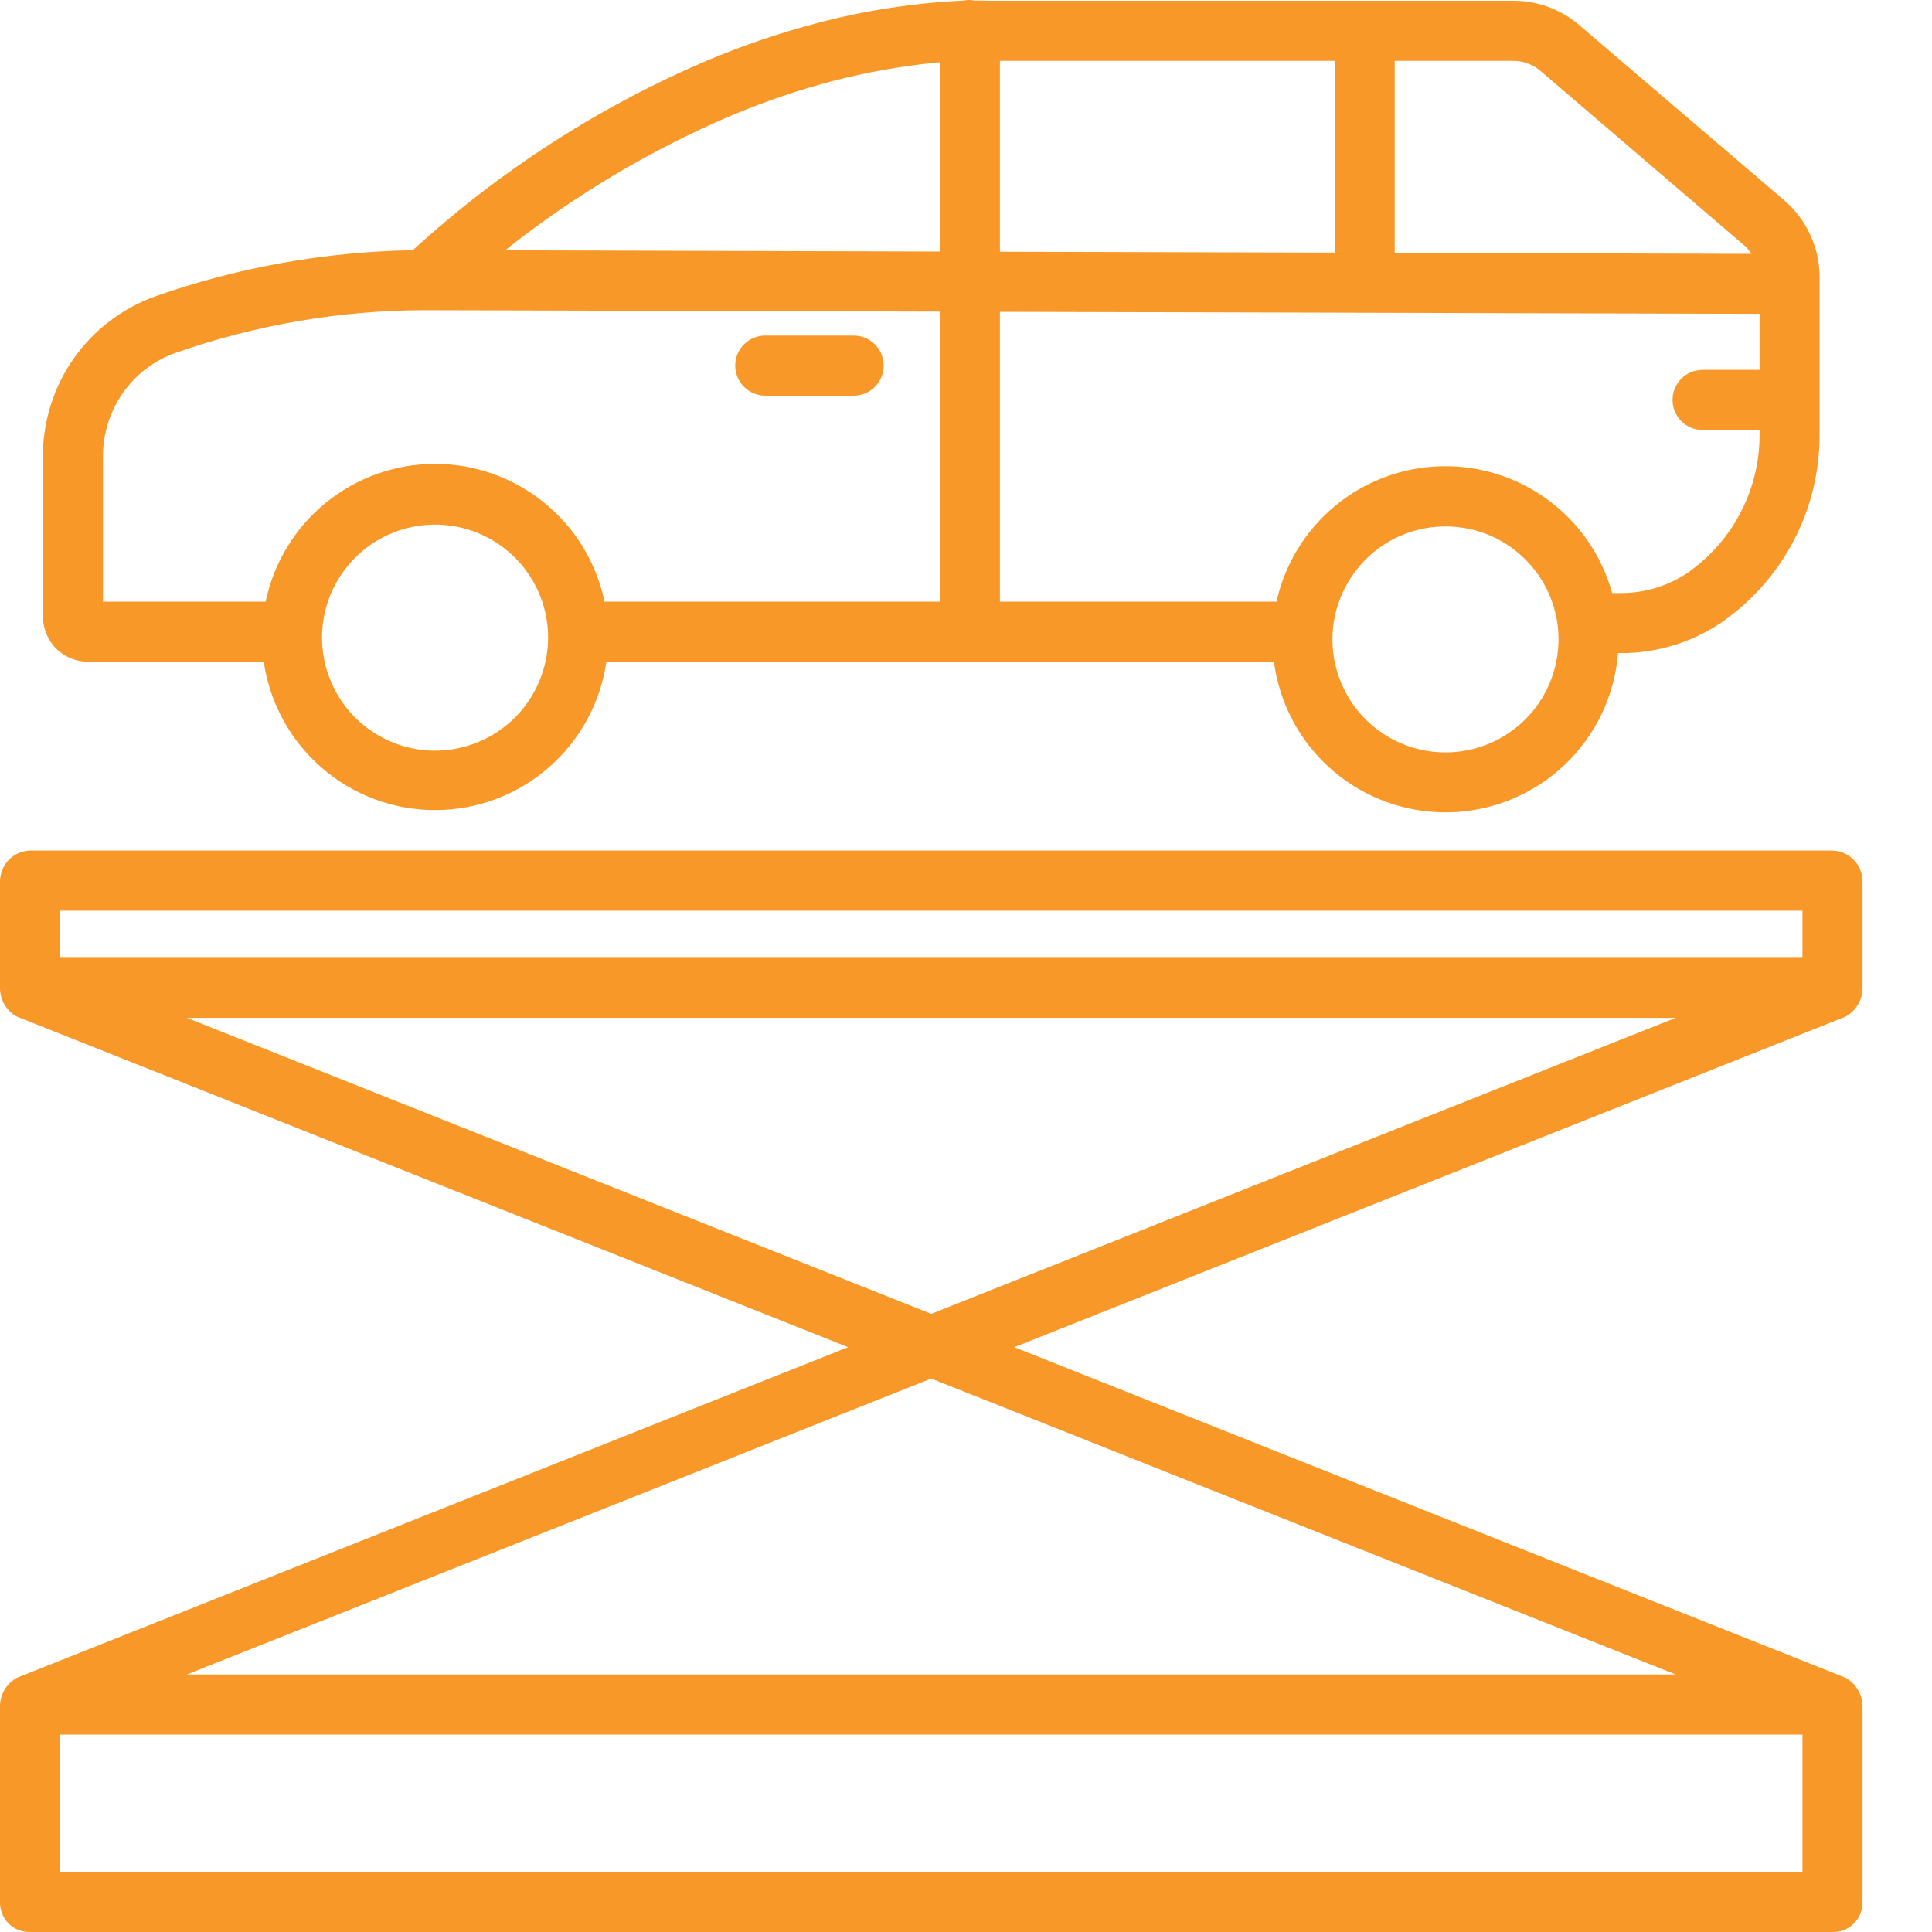
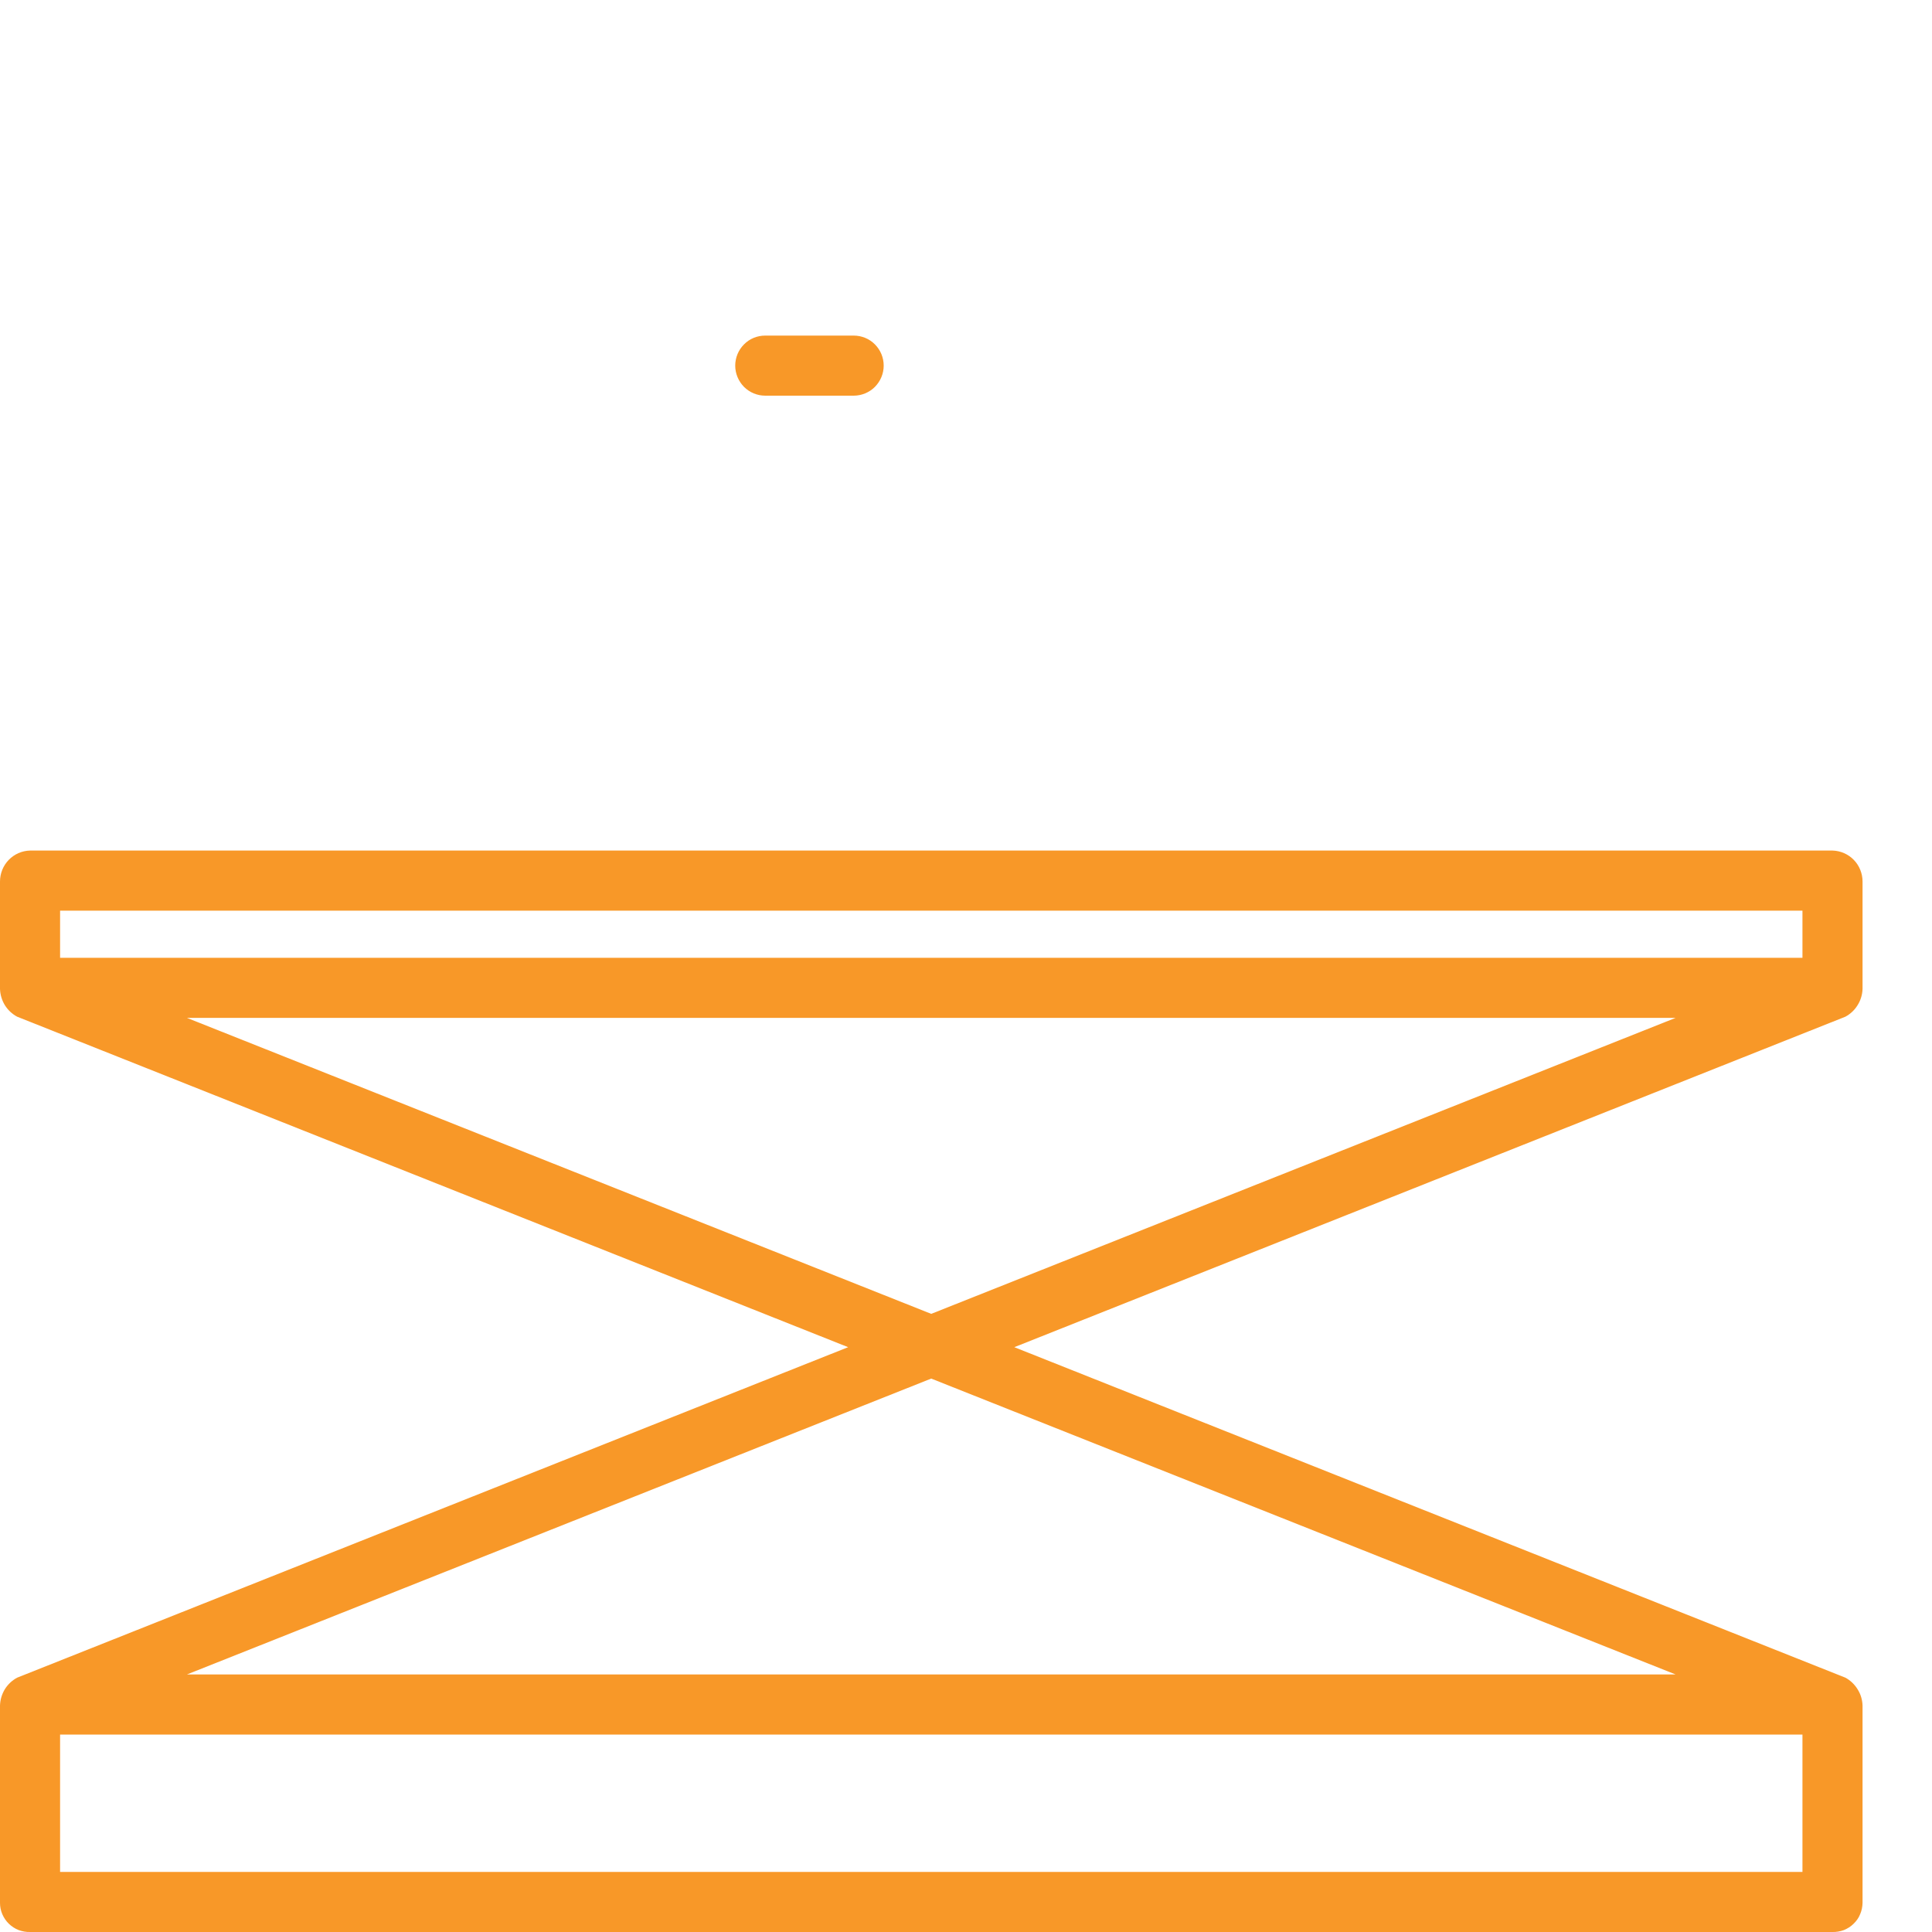
<svg xmlns="http://www.w3.org/2000/svg" width="20" height="20" viewBox="0 0 20 20" fill="none">
  <path d="M18.97 8.805H0.311C0.227 8.807 0.148 8.842 0.09 8.902C0.032 8.962 -0 9.042 3.52421e-06 9.126V10.237C0.002 10.296 0.019 10.354 0.05 10.405C0.081 10.455 0.125 10.497 0.178 10.525L8.78 13.946L0.178 17.367C0.125 17.395 0.081 17.437 0.05 17.487C0.019 17.538 0.002 17.596 3.52421e-06 17.655V19.699C0 19.739 0.008 19.779 0.024 19.816C0.04 19.853 0.063 19.887 0.092 19.915C0.121 19.943 0.155 19.965 0.193 19.98C0.231 19.994 0.271 20.001 0.311 20H18.97C19.01 20.001 19.05 19.994 19.088 19.98C19.125 19.965 19.16 19.943 19.188 19.915C19.217 19.887 19.241 19.854 19.256 19.816C19.272 19.779 19.28 19.739 19.281 19.699V17.656C19.279 17.596 19.262 17.538 19.23 17.488C19.199 17.437 19.155 17.395 19.103 17.367L10.5 13.946L19.103 10.525C19.155 10.497 19.199 10.456 19.23 10.405C19.262 10.354 19.279 10.296 19.281 10.237V9.126C19.281 9.043 19.249 8.962 19.191 8.902C19.133 8.842 19.053 8.807 18.97 8.805ZM18.659 19.378H0.622V17.956H18.659V19.378ZM17.346 17.334H1.935L9.64 14.271L17.346 17.334ZM9.64 13.601L1.935 10.537H17.346L9.64 13.601ZM18.659 9.915H0.622V9.427H18.659V9.915Z" fill="#F89828" />
-   <path d="M2.73 6.85C2.792 7.276 3.005 7.666 3.331 7.948C3.656 8.231 4.073 8.386 4.504 8.386C4.935 8.386 5.351 8.231 5.677 7.948C6.003 7.666 6.216 7.276 6.277 6.85H13.188C13.245 7.289 13.463 7.691 13.799 7.979C14.136 8.267 14.566 8.42 15.009 8.409C15.452 8.398 15.874 8.223 16.196 7.919C16.517 7.615 16.715 7.202 16.75 6.761H16.774C17.164 6.763 17.544 6.642 17.861 6.416L17.866 6.411C18.166 6.193 18.41 5.907 18.579 5.577C18.748 5.246 18.836 4.88 18.836 4.509V2.871C18.837 2.719 18.804 2.569 18.74 2.431C18.677 2.293 18.584 2.171 18.469 2.072L16.344 0.256C16.153 0.094 15.91 0.006 15.66 0.008H10.268C10.208 0.008 10.147 0.004 10.086 0.006C10.051 -0.002 10.014 -0.002 9.979 0.006C9.463 0.03 8.95 0.108 8.451 0.241C8.068 0.342 7.693 0.47 7.328 0.623C6.206 1.101 5.173 1.766 4.274 2.59C3.367 2.606 2.468 2.766 1.612 3.066C1.27 3.188 0.974 3.412 0.765 3.709C0.556 4.005 0.444 4.36 0.444 4.722V6.386C0.445 6.447 0.457 6.508 0.481 6.564C0.505 6.621 0.539 6.673 0.583 6.716C0.627 6.759 0.679 6.793 0.736 6.816C0.793 6.839 0.854 6.85 0.915 6.85H2.73ZM14.964 7.789C14.732 7.789 14.506 7.72 14.314 7.592C14.121 7.463 13.972 7.281 13.883 7.067C13.794 6.853 13.771 6.618 13.816 6.391C13.862 6.164 13.973 5.956 14.137 5.792C14.3 5.628 14.509 5.517 14.736 5.472C14.963 5.427 15.198 5.45 15.412 5.538C15.625 5.627 15.808 5.777 15.937 5.969C16.065 6.162 16.134 6.388 16.134 6.619C16.133 6.929 16.01 7.227 15.791 7.446C15.571 7.665 15.274 7.789 14.964 7.789ZM14.438 0.63H15.66C15.762 0.628 15.861 0.663 15.94 0.728L18.064 2.547C18.09 2.571 18.112 2.598 18.131 2.628L14.438 2.617V0.63ZM10.351 0.63H13.816V2.615L10.351 2.606V0.63ZM10.351 3.228L18.215 3.249V3.829H17.625C17.542 3.829 17.463 3.861 17.405 3.92C17.347 3.978 17.314 4.057 17.314 4.14C17.314 4.222 17.347 4.301 17.405 4.36C17.463 4.418 17.542 4.451 17.625 4.451H18.215V4.509C18.214 4.782 18.149 5.051 18.025 5.293C17.901 5.536 17.722 5.746 17.501 5.907L17.497 5.911C17.286 6.061 17.033 6.141 16.774 6.139H16.689C16.582 5.754 16.35 5.415 16.029 5.178C15.707 4.94 15.316 4.816 14.917 4.827C14.517 4.837 14.133 4.98 13.824 5.234C13.516 5.488 13.301 5.838 13.214 6.228H10.351V3.228ZM4.504 7.771C4.272 7.771 4.046 7.702 3.854 7.573C3.661 7.445 3.511 7.262 3.423 7.048C3.334 6.835 3.311 6.599 3.356 6.372C3.401 6.145 3.513 5.937 3.677 5.773C3.84 5.61 4.049 5.498 4.276 5.453C4.503 5.408 4.738 5.431 4.952 5.52C5.165 5.608 5.348 5.758 5.477 5.951C5.605 6.143 5.674 6.369 5.674 6.601C5.673 6.911 5.55 7.208 5.331 7.428C5.111 7.647 4.814 7.77 4.504 7.771ZM7.568 1.197C7.906 1.055 8.253 0.936 8.607 0.842C8.975 0.746 9.35 0.68 9.729 0.644V2.604L5.229 2.591C5.943 2.024 6.73 1.555 7.568 1.197ZM1.066 4.722C1.066 4.488 1.138 4.259 1.273 4.067C1.407 3.875 1.598 3.73 1.818 3.653C2.648 3.362 3.52 3.213 4.398 3.211L9.729 3.226V6.228H6.258C6.174 5.825 5.953 5.463 5.634 5.204C5.314 4.944 4.915 4.802 4.504 4.802C4.092 4.802 3.693 4.944 3.374 5.204C3.054 5.463 2.834 5.825 2.75 6.228H1.066V4.722Z" fill="#F89828" />
  <path d="M7.922 4.096H8.837C8.919 4.096 8.999 4.063 9.057 4.005C9.115 3.946 9.148 3.867 9.148 3.785C9.148 3.702 9.115 3.623 9.057 3.565C8.999 3.506 8.919 3.474 8.837 3.474H7.922C7.839 3.474 7.76 3.506 7.702 3.565C7.644 3.623 7.611 3.702 7.611 3.785C7.611 3.867 7.644 3.946 7.702 4.005C7.76 4.063 7.839 4.096 7.922 4.096Z" fill="#F89828" />
</svg>